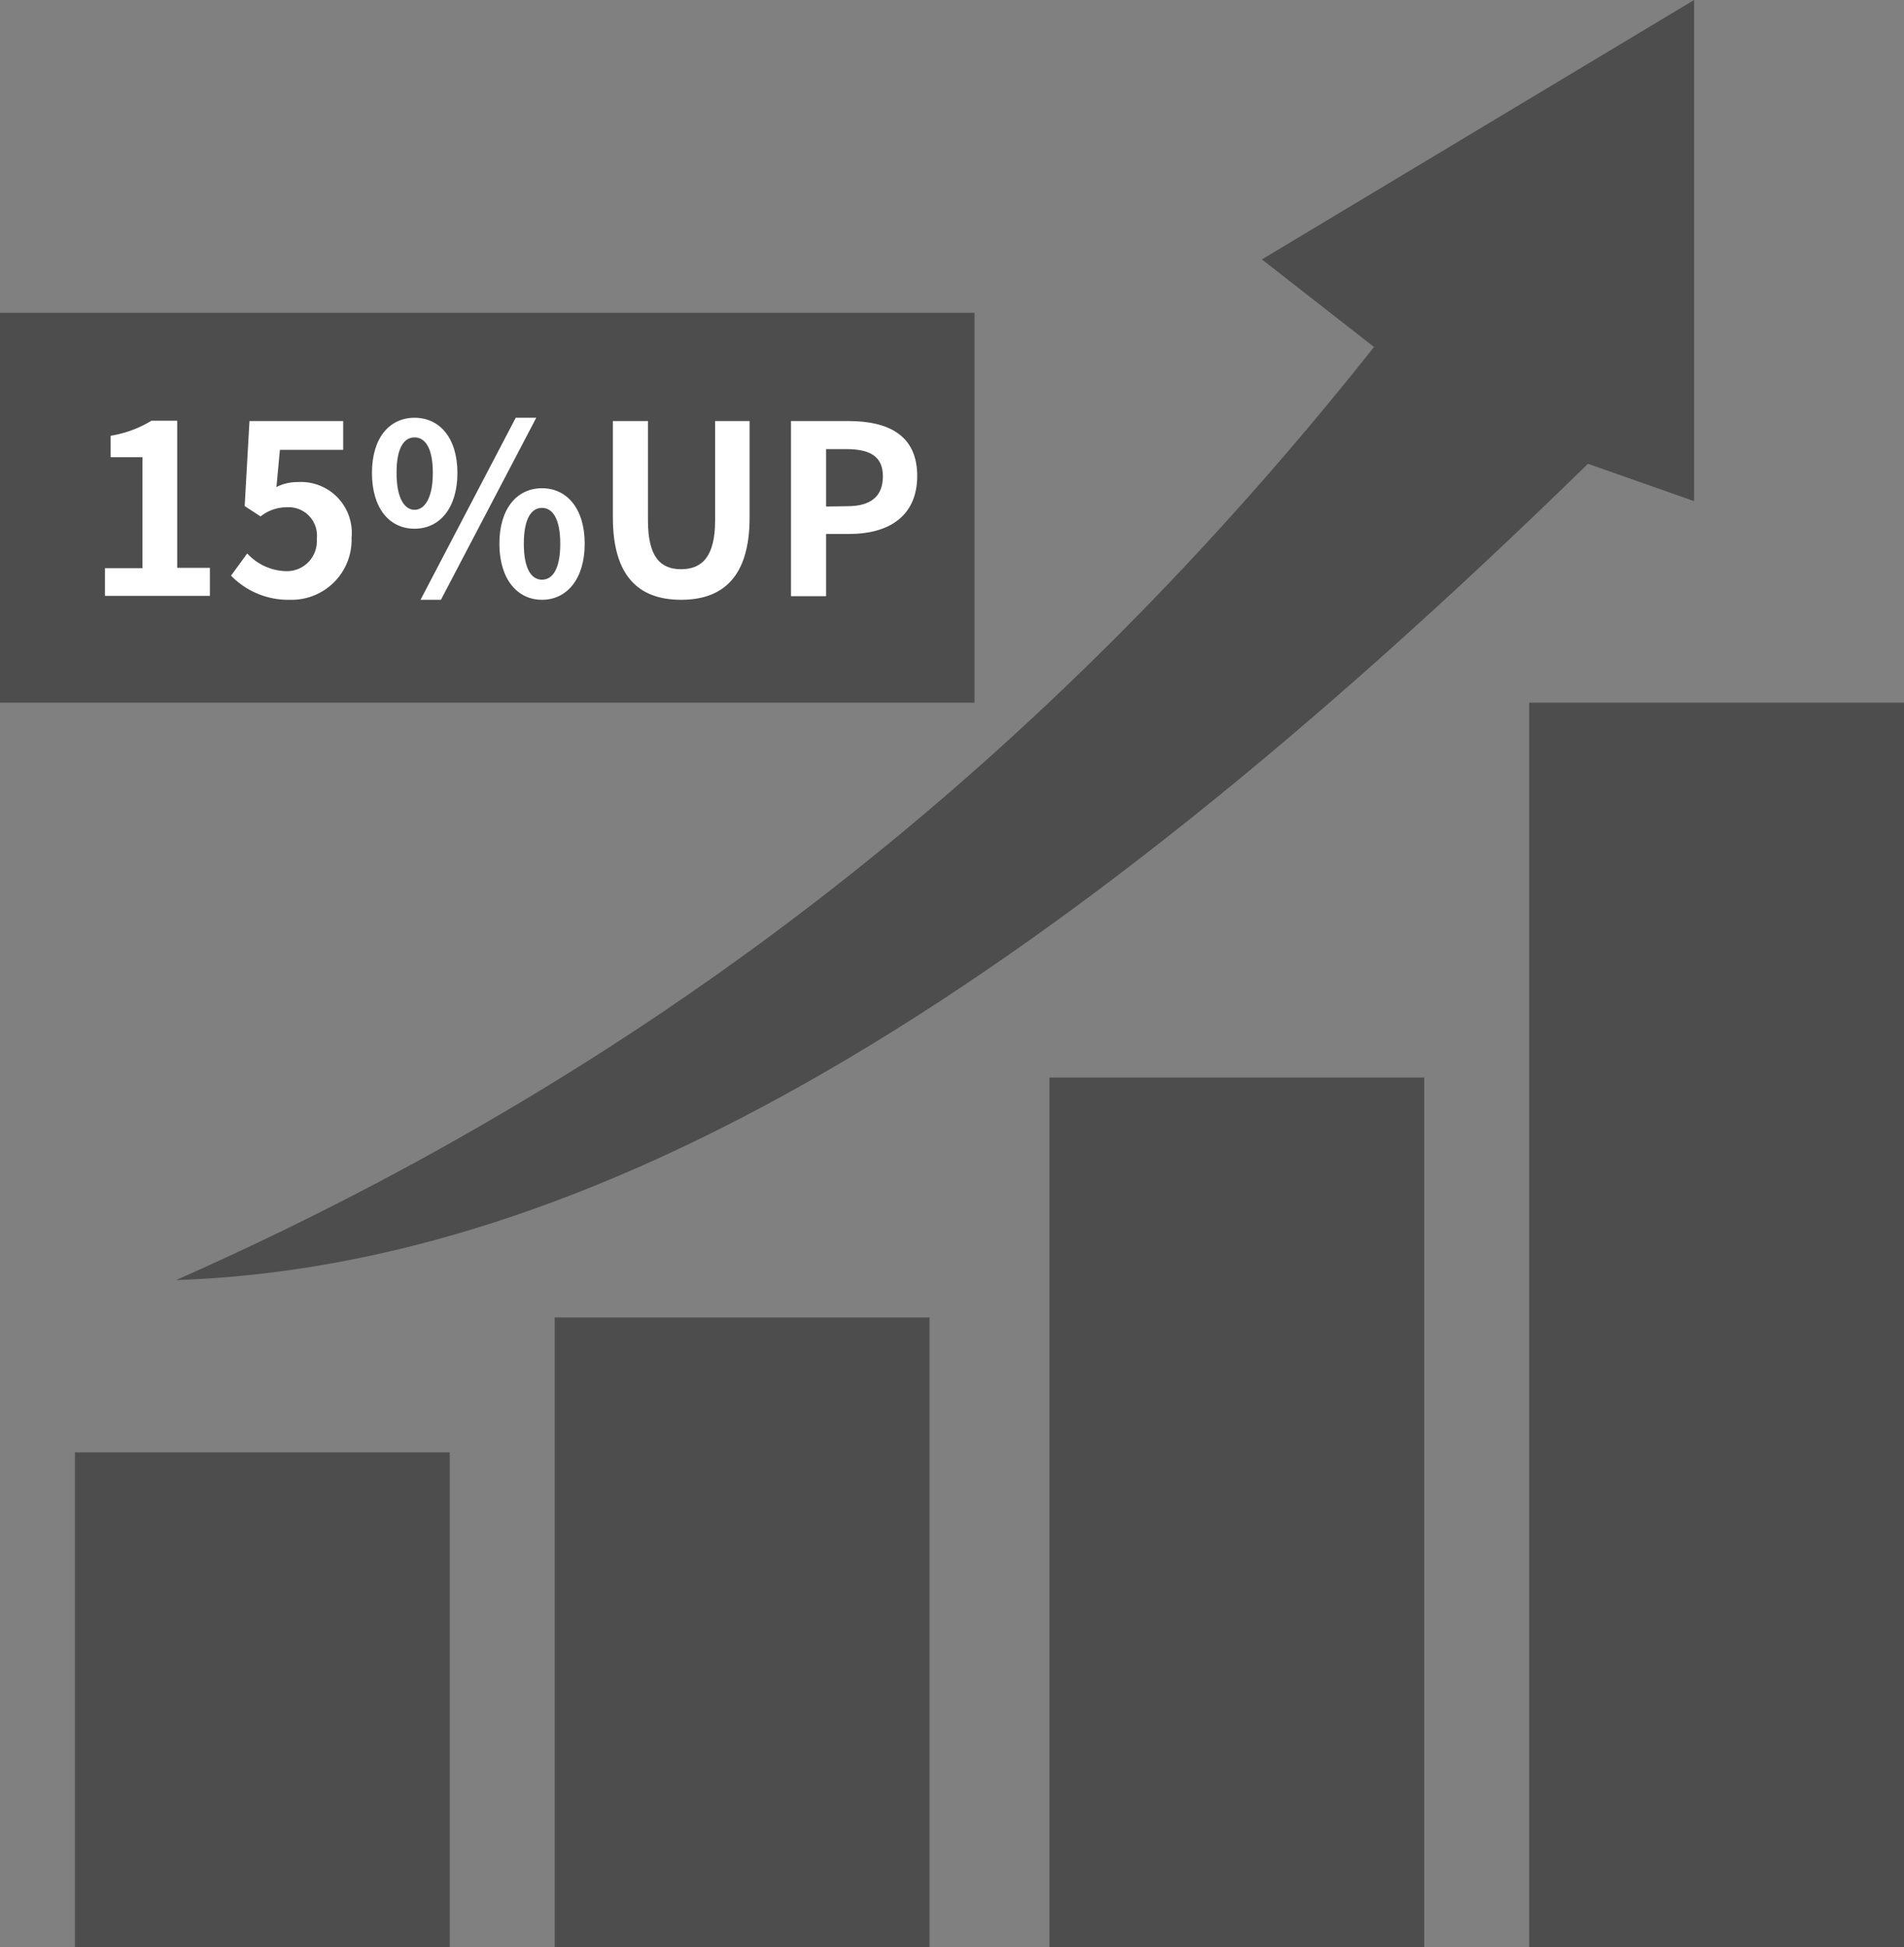
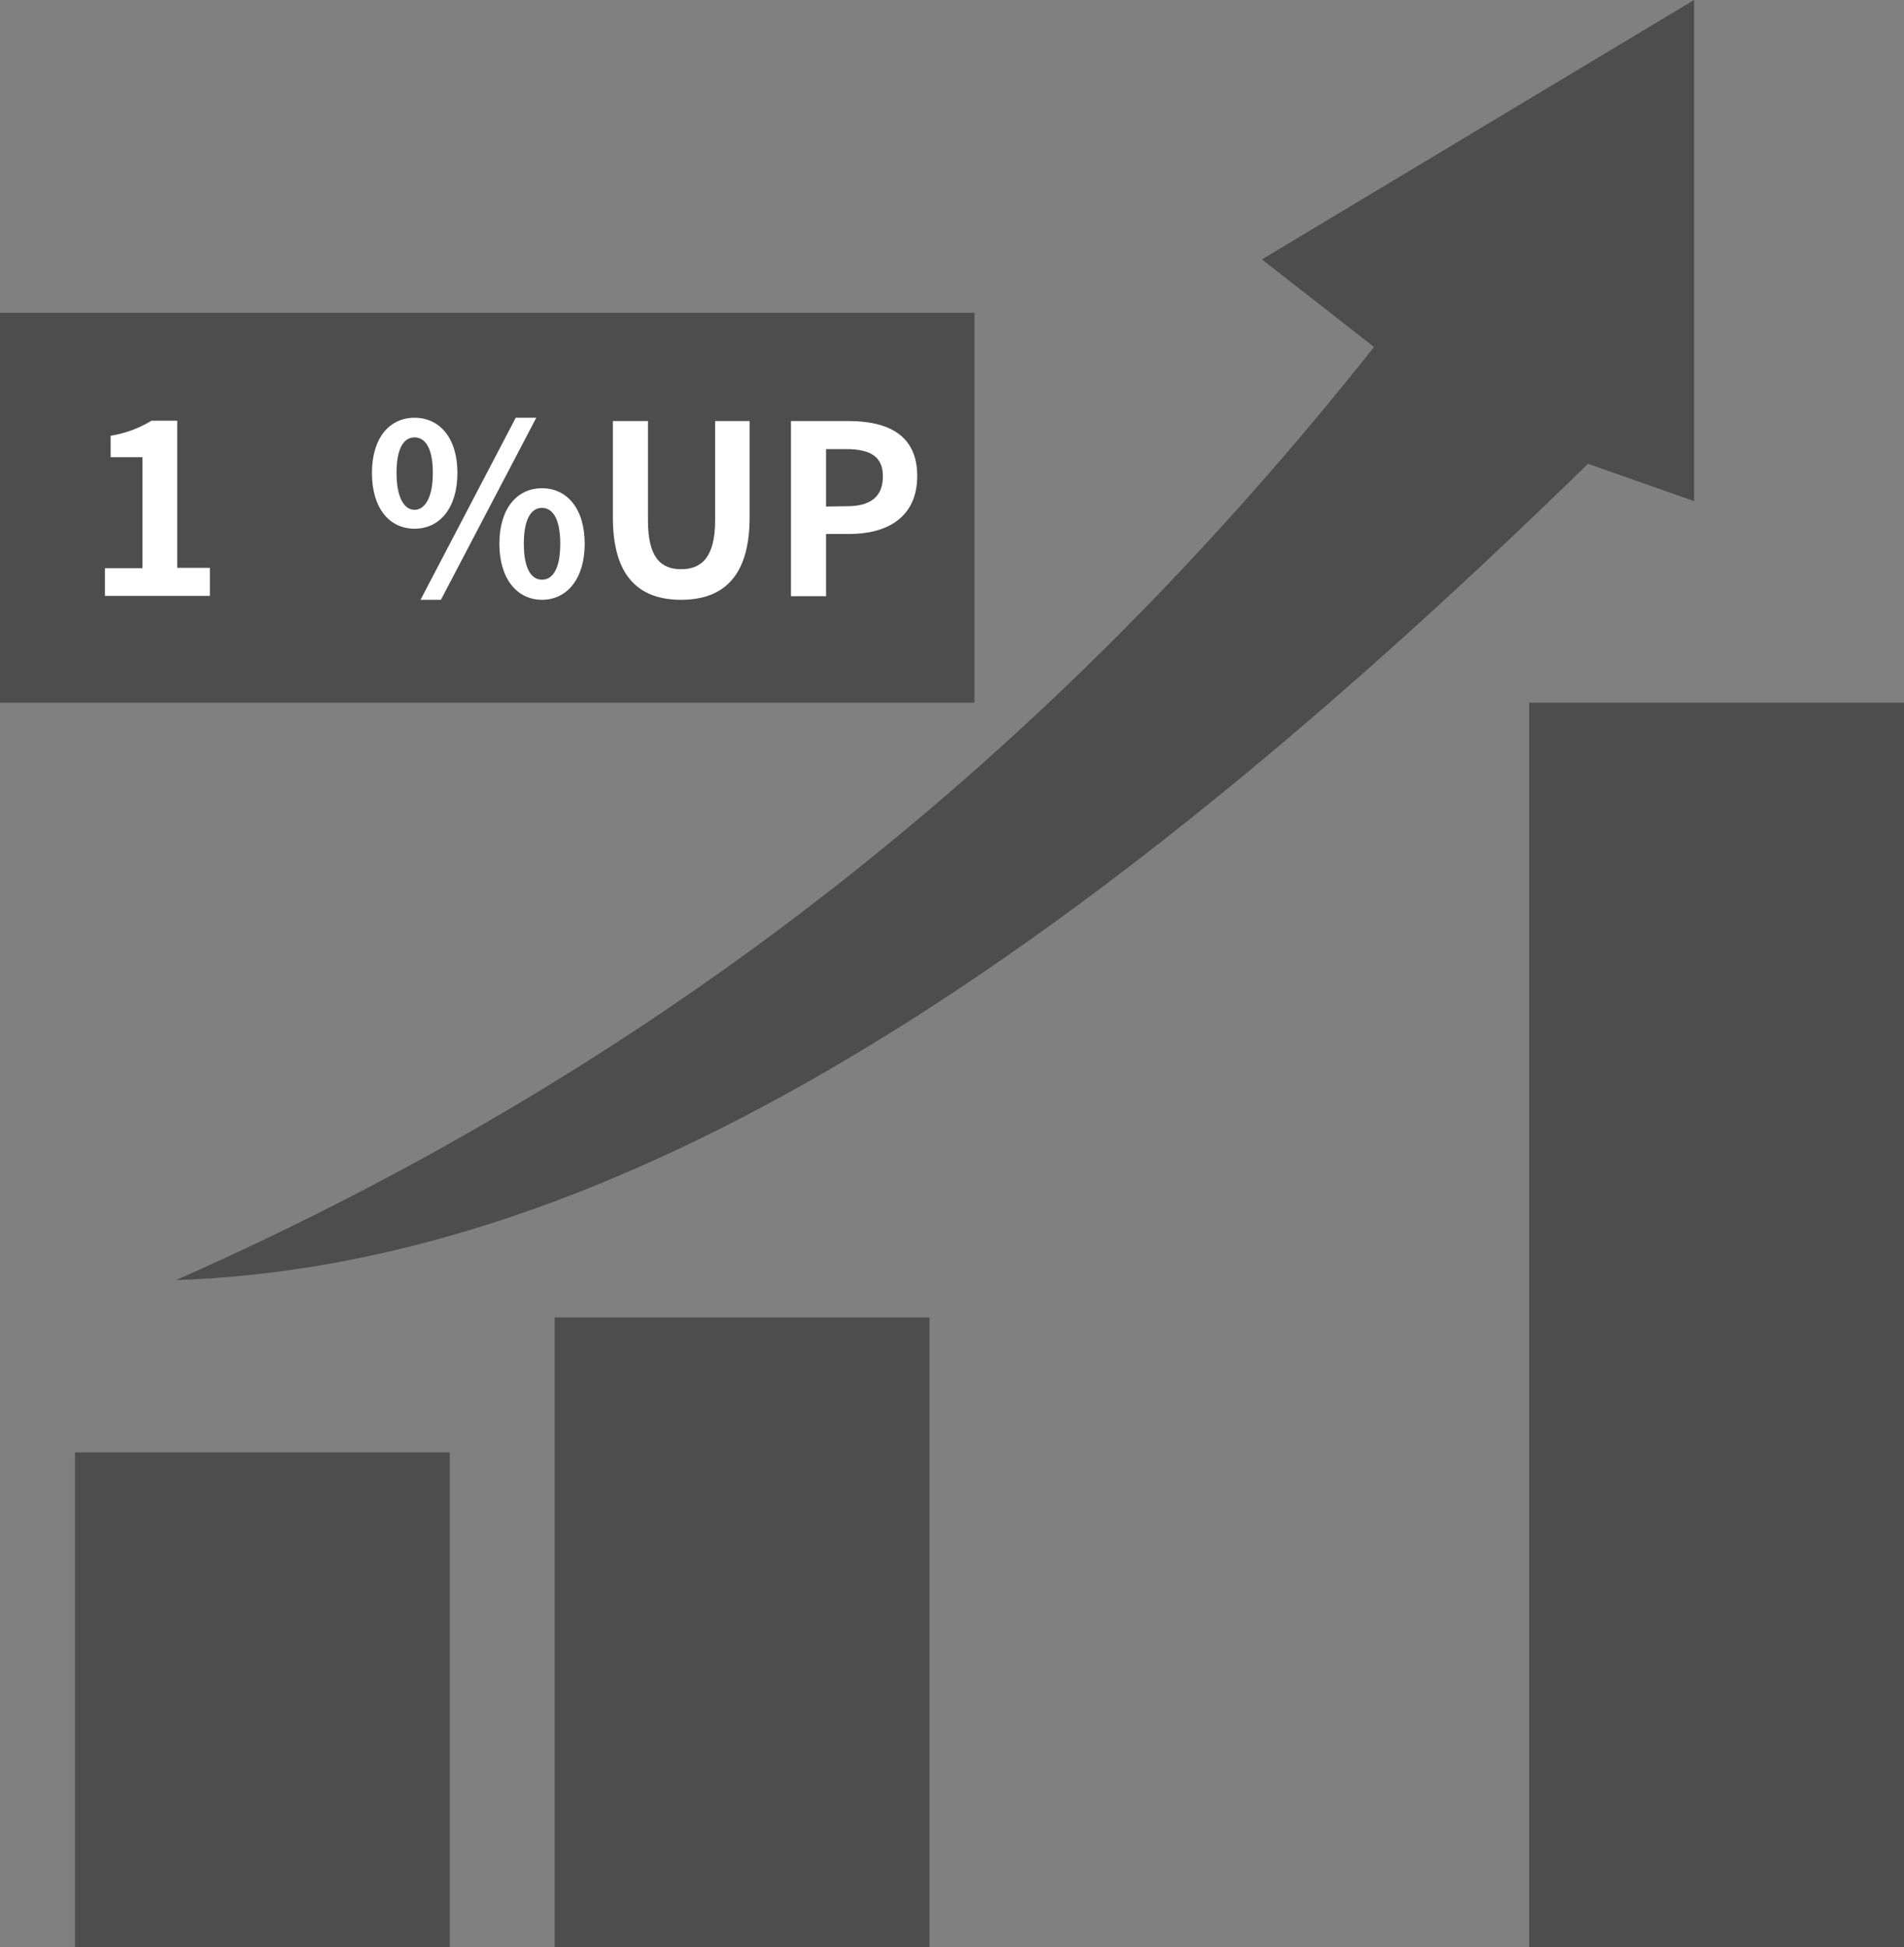
<svg xmlns="http://www.w3.org/2000/svg" viewBox="0 0 127 129.86">
  <rect x="0" y="0" width="127" height="129.86" fill="#808080" stroke="none" />
  <defs>
    <style>.cls-1{fill:#4d4d4d;}.cls-2{fill:#fff;}</style>
  </defs>
  <g id="レイヤー_2" data-name="レイヤー 2">
    <g id="レイヤー1">
      <g id="DtJi1a.tif">
        <path class="cls-1" d="M11.74,85.37c32.35-14.3,58.32-35,79.91-62.23L84.17,17.3,113,0V33.42l-7.08-2.49C68.83,67.15,39.21,84.44,11.74,85.37Z" />
        <rect class="cls-1" x="5" y="96.86" width="25" height="33" />
        <rect class="cls-1" x="37" y="87.86" width="25" height="42" />
-         <rect class="cls-1" x="70" y="71.86" width="25" height="58" />
        <rect class="cls-1" x="102" y="46.86" width="25" height="83" />
      </g>
      <rect class="cls-1" y="20.86" width="65" height="26" />
      <path class="cls-2" d="M7,37.89H9.5v-7.4H7.38V29.06a7.52,7.52,0,0,0,2.72-1h1.72v9.81H14v1.87H7Z" />
-       <path class="cls-2" d="M15.41,38.39l1.08-1.48a3.64,3.64,0,0,0,2.57,1.18,2,2,0,0,0,2.07-2.15,1.89,1.89,0,0,0-2-2.11,2.8,2.8,0,0,0-1.75.61l-1.06-.69.32-5.67h6.25V30H18.67l-.23,2.48a3.05,3.05,0,0,1,1.41-.33,3.39,3.39,0,0,1,3.6,3.71A4,4,0,0,1,19.36,40,5.33,5.33,0,0,1,15.41,38.39Z" />
      <path class="cls-2" d="M24.81,31.54c0-2.34,1.17-3.68,2.84-3.68s2.86,1.34,2.86,3.68-1.18,3.72-2.86,3.72S24.81,33.89,24.81,31.54Zm4.06,0c0-1.72-.54-2.37-1.22-2.37s-1.2.65-1.2,2.37S27,34,27.65,34,28.87,33.26,28.87,31.54Zm5.53-3.68h1.37L29.41,40H28.05Zm-1.09,8.4c0-2.35,1.18-3.7,2.84-3.7S39,33.91,39,36.26,37.81,40,36.15,40,33.31,38.6,33.31,36.26Zm4.06,0c0-1.72-.54-2.39-1.22-2.39s-1.21.67-1.21,2.39.53,2.4,1.21,2.4S37.37,38,37.37,36.26Z" />
      <path class="cls-2" d="M40.88,34.51V28.08h2.34v6.63c0,2.43.83,3.25,2.21,3.25s2.27-.82,2.27-3.25V28.08H50v6.43C50,38.39,48.29,40,45.43,40S40.88,38.39,40.88,34.51Z" />
      <path class="cls-2" d="M52.76,28.08H56.6c2.59,0,4.58.9,4.58,3.66s-2,3.87-4.52,3.87H55.1v4.15H52.76Zm3.74,5.68c1.62,0,2.39-.68,2.39-2s-.85-1.81-2.46-1.81H55.1v3.83Z" />
    </g>
  </g>
</svg>